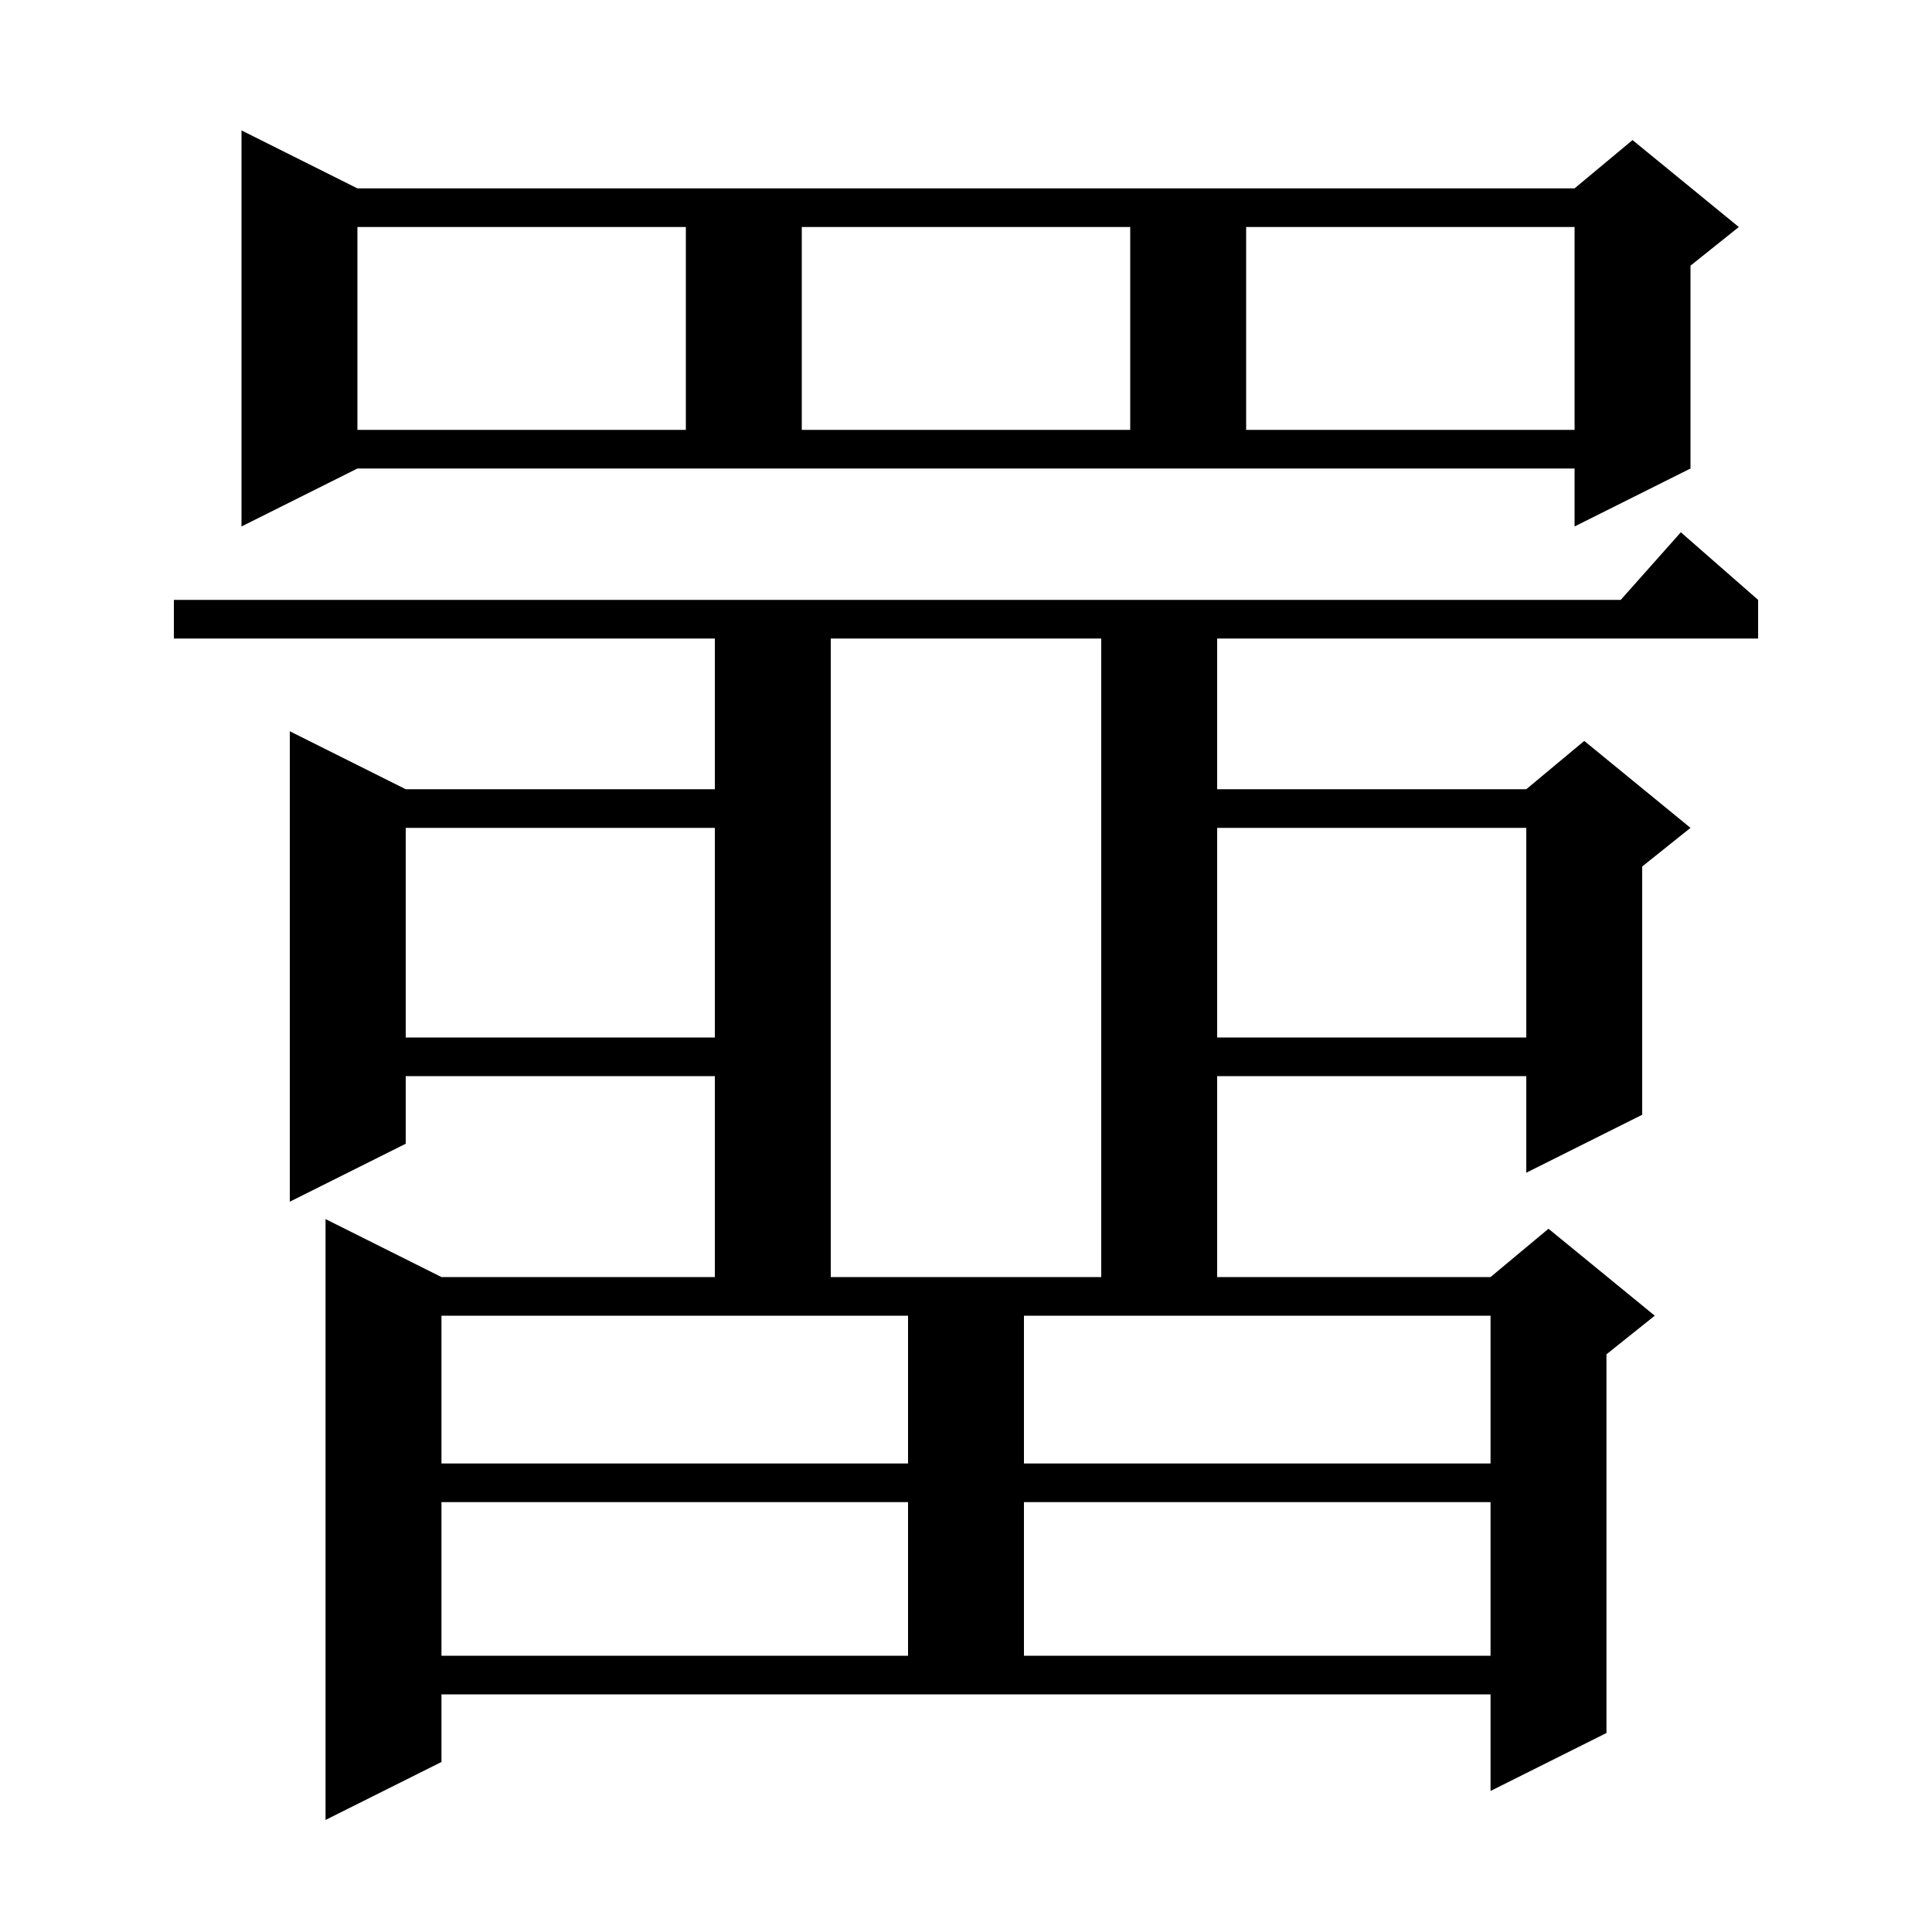
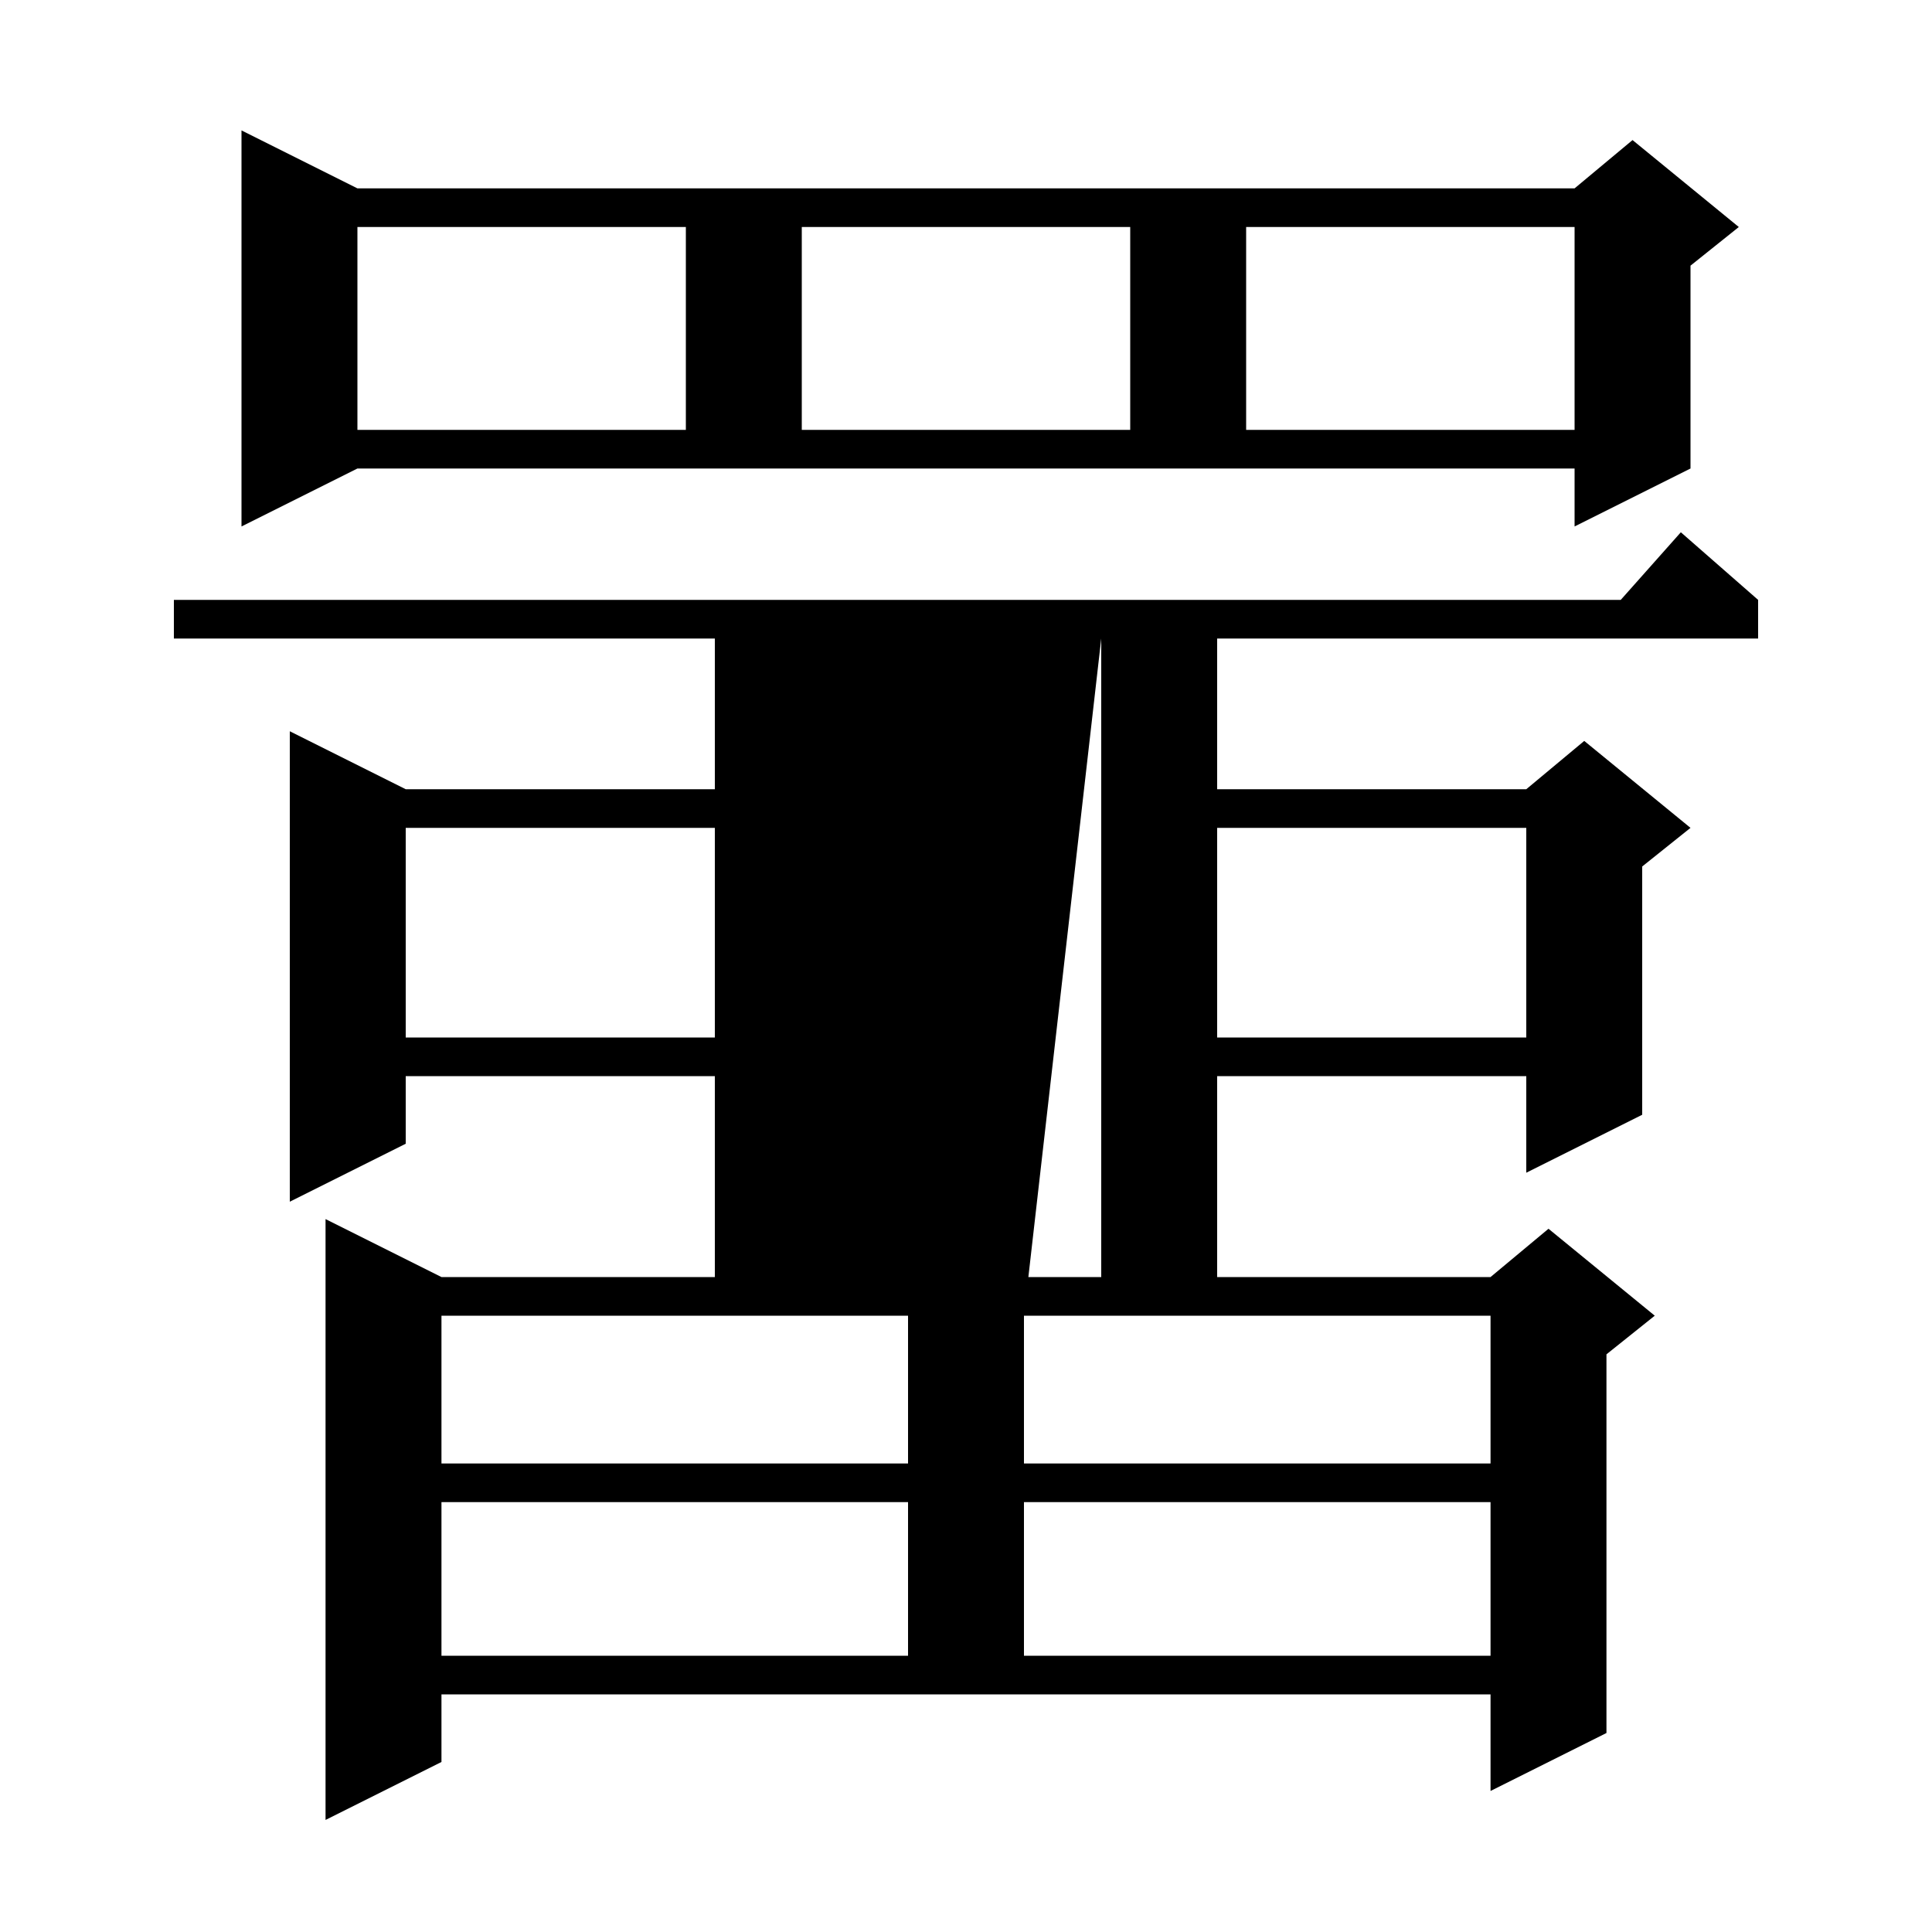
<svg xmlns="http://www.w3.org/2000/svg" version="1.1" baseProfile="full" viewBox="0 0 200 200" width="200" height="200">
  <g fill="currentColor">
-     <path d="M 45.7 182.4 L 33.7 188.4 L 33.7 126.2 L 45.7 132.2 L 74.0 132.2 L 74.0 111.4 L 42.0 111.4 L 42.0 118.4 L 30.0 124.4 L 30.0 75.7 L 42.0 81.7 L 74.0 81.7 L 74.0 66.1 L 18.0 66.1 L 18.0 62.1 L 167.778 62.1 L 174.0 55.1 L 182.0 62.1 L 182.0 66.1 L 126.0 66.1 L 126.0 81.7 L 158.0 81.7 L 164.0 76.7 L 175.0 85.7 L 170.0 89.7 L 170.0 115.4 L 158.0 121.4 L 158.0 111.4 L 126.0 111.4 L 126.0 132.2 L 154.3 132.2 L 160.3 127.2 L 171.3 136.2 L 166.3 140.2 L 166.3 179.4 L 154.3 185.4 L 154.3 175.4 L 45.7 175.4 Z M 45.7 155.5 L 45.7 171.4 L 94.0 171.4 L 94.0 155.5 Z M 106.0 155.5 L 106.0 171.4 L 154.3 171.4 L 154.3 155.5 Z M 45.7 136.2 L 45.7 151.5 L 94.0 151.5 L 94.0 136.2 Z M 106.0 136.2 L 106.0 151.5 L 154.3 151.5 L 154.3 136.2 Z M 86.0 66.1 L 86.0 132.2 L 114.0 132.2 L 114.0 66.1 Z M 126.0 85.7 L 126.0 107.4 L 158.0 107.4 L 158.0 85.7 Z M 42.0 85.7 L 42.0 107.4 L 74.0 107.4 L 74.0 85.7 Z M 25.0 54.5 L 25.0 13.5 L 37.0 19.5 L 163.0 19.5 L 169.0 14.5 L 180.0 23.5 L 175.0 27.5 L 175.0 48.5 L 163.0 54.5 L 163.0 48.5 L 37.0 48.5 Z M 37.0 23.5 L 37.0 44.5 L 71.0 44.5 L 71.0 23.5 Z M 83.0 23.5 L 83.0 44.5 L 117.0 44.5 L 117.0 23.5 Z M 129.0 23.5 L 129.0 44.5 L 163.0 44.5 L 163.0 23.5 Z " />
+     <path d="M 45.7 182.4 L 33.7 188.4 L 33.7 126.2 L 45.7 132.2 L 74.0 132.2 L 74.0 111.4 L 42.0 111.4 L 42.0 118.4 L 30.0 124.4 L 30.0 75.7 L 42.0 81.7 L 74.0 81.7 L 74.0 66.1 L 18.0 66.1 L 18.0 62.1 L 167.778 62.1 L 174.0 55.1 L 182.0 62.1 L 182.0 66.1 L 126.0 66.1 L 126.0 81.7 L 158.0 81.7 L 164.0 76.7 L 175.0 85.7 L 170.0 89.7 L 170.0 115.4 L 158.0 121.4 L 158.0 111.4 L 126.0 111.4 L 126.0 132.2 L 154.3 132.2 L 160.3 127.2 L 171.3 136.2 L 166.3 140.2 L 166.3 179.4 L 154.3 185.4 L 154.3 175.4 L 45.7 175.4 Z M 45.7 155.5 L 45.7 171.4 L 94.0 171.4 L 94.0 155.5 Z M 106.0 155.5 L 106.0 171.4 L 154.3 171.4 L 154.3 155.5 Z M 45.7 136.2 L 45.7 151.5 L 94.0 151.5 L 94.0 136.2 Z M 106.0 136.2 L 106.0 151.5 L 154.3 151.5 L 154.3 136.2 Z L 86.0 132.2 L 114.0 132.2 L 114.0 66.1 Z M 126.0 85.7 L 126.0 107.4 L 158.0 107.4 L 158.0 85.7 Z M 42.0 85.7 L 42.0 107.4 L 74.0 107.4 L 74.0 85.7 Z M 25.0 54.5 L 25.0 13.5 L 37.0 19.5 L 163.0 19.5 L 169.0 14.5 L 180.0 23.5 L 175.0 27.5 L 175.0 48.5 L 163.0 54.5 L 163.0 48.5 L 37.0 48.5 Z M 37.0 23.5 L 37.0 44.5 L 71.0 44.5 L 71.0 23.5 Z M 83.0 23.5 L 83.0 44.5 L 117.0 44.5 L 117.0 23.5 Z M 129.0 23.5 L 129.0 44.5 L 163.0 44.5 L 163.0 23.5 Z " />
  </g>
</svg>